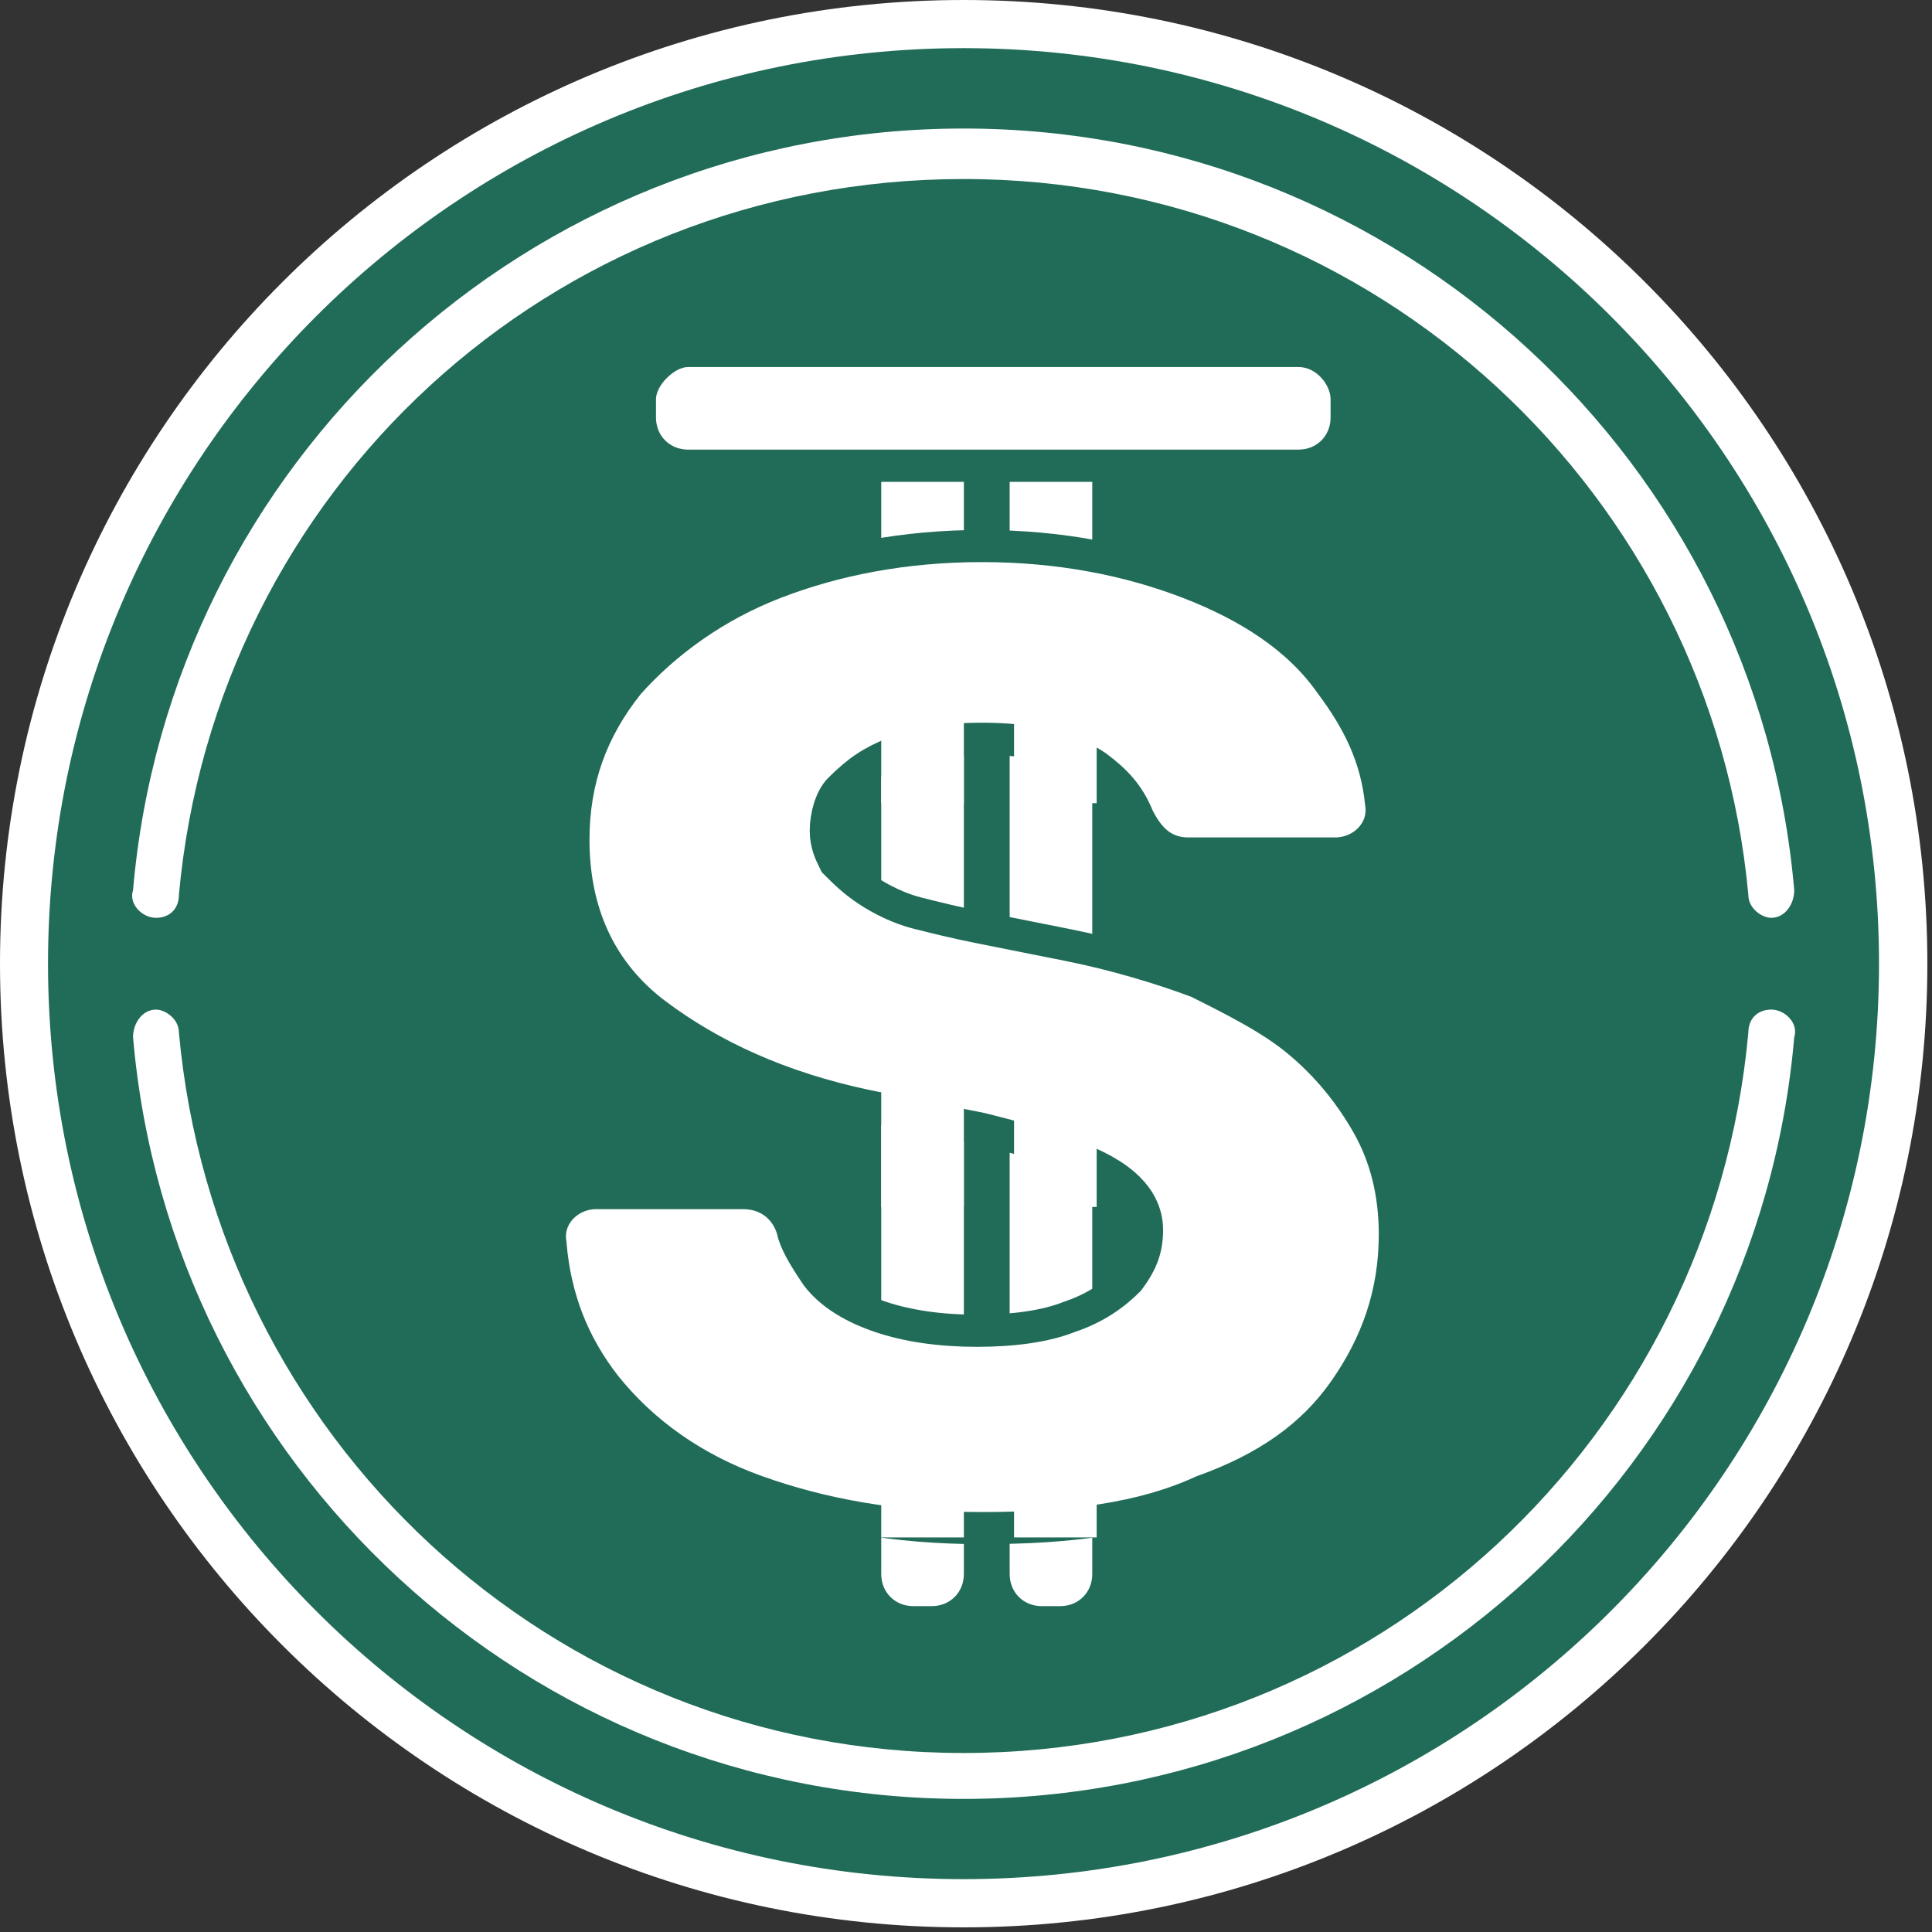
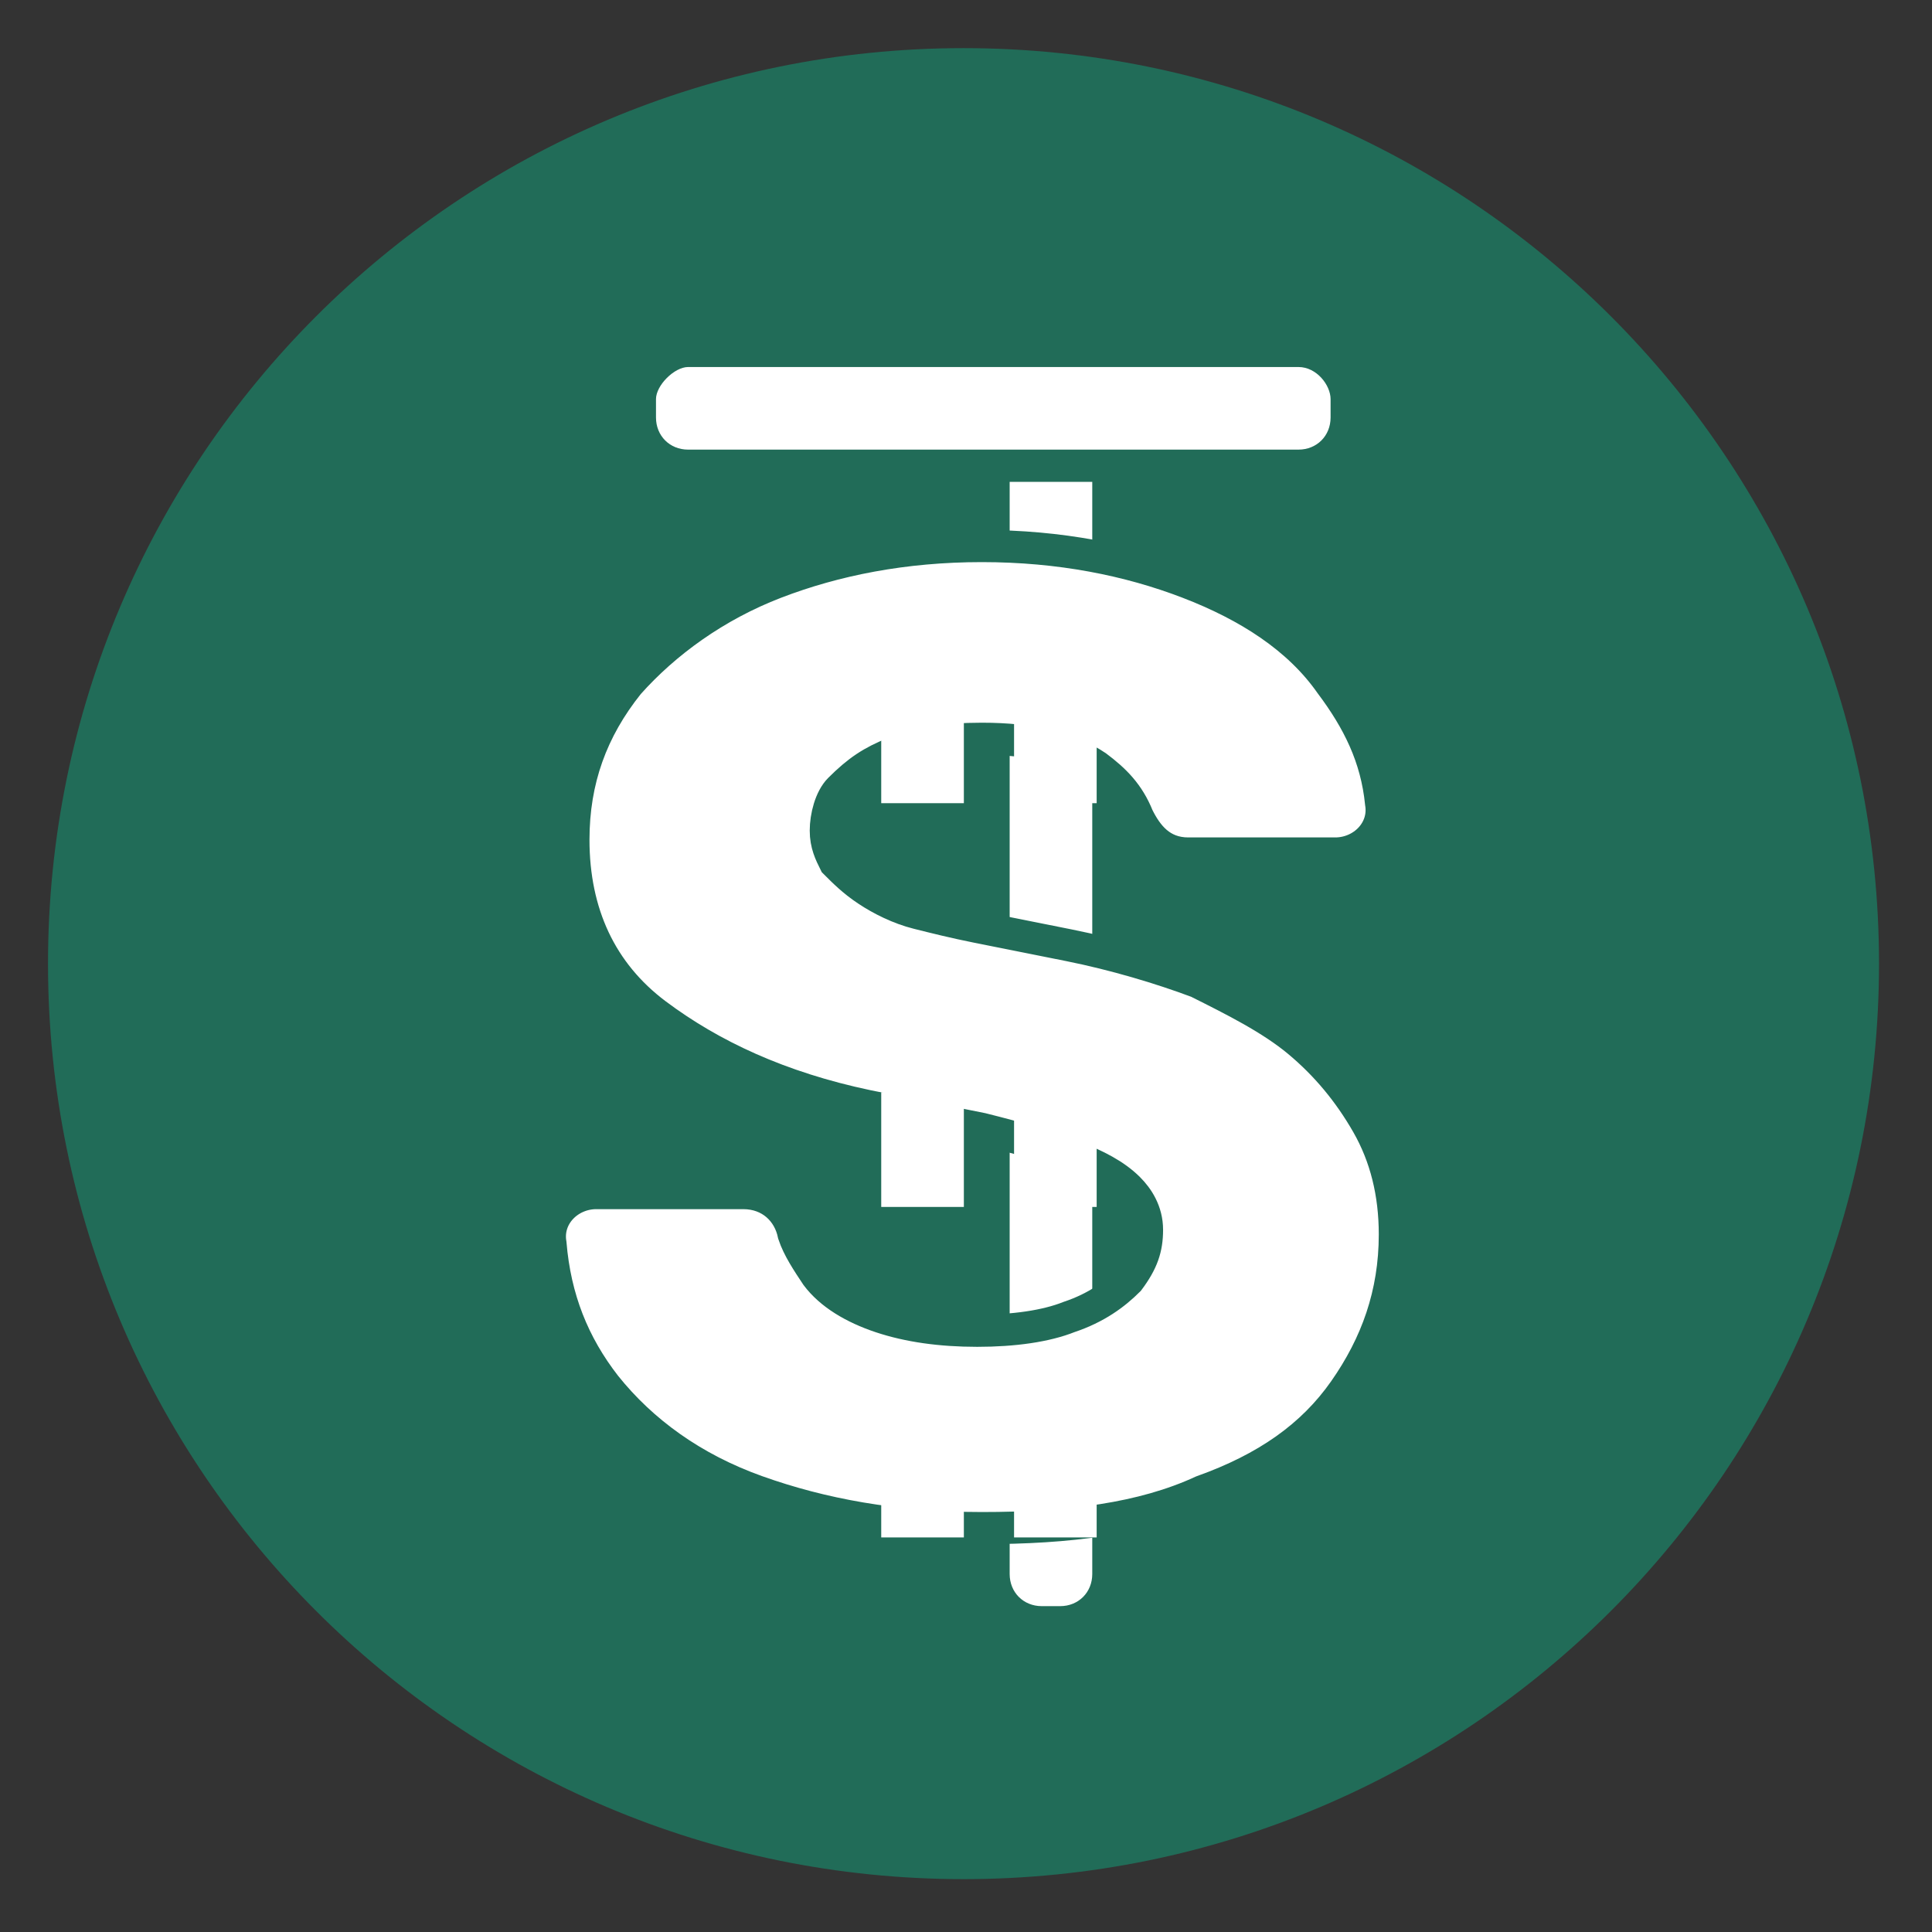
<svg xmlns="http://www.w3.org/2000/svg" width="65" height="65" viewBox="0 0 65 65" fill="none">
  <rect x="0" y="0" width="65" height="65" fill="#333333" stroke="none" />
  <g clip-path="url(#clip0_1309_8000)">
-     <path d="M32.422 0C50.331 0 64.844 14.513 64.844 32.422C64.844 50.331 50.331 64.844 32.422 64.844C14.513 64.844 0 50.331 0 32.422C0 14.513 14.513 0 32.422 0Z" fill="white" />
    <path d="M32.417 62.681C49.129 62.681 62.677 49.133 62.677 32.421C62.677 15.708 49.129 2.16 32.417 2.16C15.704 2.16 2.156 15.708 2.156 32.421C2.156 49.133 15.704 62.681 32.417 62.681Z" fill="#216C58" stroke="#216C58" stroke-width="1.081" />
    <path d="M60.518 32.423C60.518 48.017 48.013 60.522 32.419 60.522C16.826 60.522 4.32 48.017 4.32 32.423C4.32 16.83 16.826 4.324 32.419 4.324C48.013 4.324 60.518 16.83 60.518 32.423Z" fill="#216C58" />
-     <path d="M31.805 46.012H28.562V49.254H31.805V46.012Z" fill="#216C58" />
    <path d="M37.211 46.012H33.969V49.254H37.211V46.012Z" fill="#216C58" />
    <path d="M23.151 12.348H43.685C44.303 12.348 44.766 12.965 44.766 13.428V14.046C44.766 14.664 44.303 15.127 43.685 15.127H23.151C22.534 15.127 22.07 14.664 22.07 14.046V13.428C22.07 12.965 22.688 12.348 23.151 12.348Z" fill="white" />
-     <path d="M32.428 16.211V52.956C32.428 53.573 31.964 54.037 31.347 54.037H30.729C30.112 54.037 29.648 53.573 29.648 52.956V16.211H32.428Z" fill="white" />
    <path d="M36.748 16.211V52.956C36.748 53.573 36.285 54.037 35.667 54.037H35.05C34.432 54.037 33.969 53.573 33.969 52.956V16.211H36.748Z" fill="white" />
    <path d="M30.099 25.319C30.871 25.01 31.797 24.855 33.032 24.855C34.731 24.855 35.966 25.164 36.892 25.782C37.51 26.245 37.973 26.708 38.282 27.48C38.59 28.098 39.054 28.715 39.98 28.715H44.92C45.847 28.715 46.619 27.943 46.464 27.017C46.31 25.473 45.693 24.238 44.766 23.003C43.685 21.459 41.987 20.378 39.98 19.606C37.973 18.834 35.657 18.371 33.032 18.371C30.408 18.371 28.092 18.834 26.085 19.606C24.078 20.378 22.38 21.613 21.144 23.003C19.909 24.547 19.292 26.245 19.292 28.252C19.292 30.722 20.218 32.729 22.071 34.119C23.923 35.508 26.239 36.589 29.173 37.207L33.032 37.979C34.268 38.288 35.348 38.596 36.12 38.905C36.892 39.214 37.51 39.523 37.973 39.986C38.282 40.294 38.59 40.758 38.59 41.375C38.59 41.993 38.436 42.456 37.973 43.074C37.51 43.537 36.892 44 35.966 44.309C35.194 44.617 34.113 44.772 32.878 44.772C31.643 44.772 30.562 44.617 29.636 44.309C28.709 44 27.938 43.537 27.474 42.919C27.166 42.456 26.857 41.993 26.703 41.53C26.548 40.758 25.93 40.14 25.004 40.14H20.064C19.137 40.14 18.365 40.912 18.52 41.838C18.674 43.691 19.292 45.235 20.372 46.624C21.608 48.168 23.306 49.404 25.467 50.175C27.629 50.947 30.099 51.411 33.032 51.411C35.966 51.411 38.436 51.102 40.443 50.175C42.605 49.404 44.149 48.323 45.229 46.779C46.31 45.235 46.928 43.537 46.928 41.53C46.928 40.14 46.619 38.905 46.001 37.824C45.384 36.744 44.612 35.817 43.685 35.045C42.759 34.273 41.524 33.656 40.289 33.038C39.054 32.575 37.51 32.112 35.966 31.803L32.878 31.186C32.106 31.031 31.489 30.877 30.871 30.722C30.253 30.568 29.636 30.259 29.173 29.95C28.709 29.642 28.401 29.333 28.092 29.024C27.938 28.715 27.783 28.407 27.783 27.943C27.783 27.48 27.938 26.863 28.246 26.554C28.864 25.936 29.327 25.627 30.099 25.319Z" fill="white" stroke="#216C58" stroke-width="1.081" />
    <path d="M32.428 23.316H29.648V27.022H32.428V23.316Z" fill="white" />
    <path d="M32.428 36.746H29.648V40.606H32.428V36.746Z" fill="white" />
    <path d="M32.428 48.02H29.648V51.725H32.428V48.02Z" fill="white" />
    <path d="M36.896 23.316H34.117V27.022H36.896V23.316Z" fill="white" />
-     <path d="M36.896 36.746H34.117V40.606H36.896V36.746Z" fill="white" />
+     <path d="M36.896 36.746H34.117V40.606H36.896V36.746" fill="white" />
    <path d="M36.896 48.02H34.117V51.725H36.896V48.02Z" fill="white" />
-     <path fill-rule="evenodd" clip-rule="evenodd" d="M59.593 33.967C59.13 33.967 58.821 34.276 58.821 34.739C57.586 48.325 46.315 58.978 32.42 58.978C18.525 58.978 7.255 48.325 6.019 34.739C6.019 34.276 5.556 33.967 5.248 33.967C4.784 33.967 4.476 34.43 4.476 34.894C5.711 49.252 17.753 60.522 32.42 60.522C47.087 60.522 59.13 49.252 60.365 34.894C60.519 34.43 60.056 33.967 59.593 33.967ZM5.248 30.879C5.711 30.879 6.019 30.571 6.019 30.107C7.255 16.521 18.525 6.023 32.42 6.023C46.315 6.023 57.586 16.675 58.821 30.107C58.821 30.571 59.284 30.879 59.593 30.879C60.056 30.879 60.365 30.416 60.365 29.953C59.13 15.595 47.087 4.324 32.42 4.324C17.753 4.324 5.711 15.595 4.476 29.953C4.321 30.416 4.784 30.879 5.248 30.879Z" fill="white" />
  </g>
  <defs>
    <clipPath id="clip0_1309_8000">
      <rect width="64.844" height="64.844" fill="white" />
    </clipPath>
  </defs>
</svg>